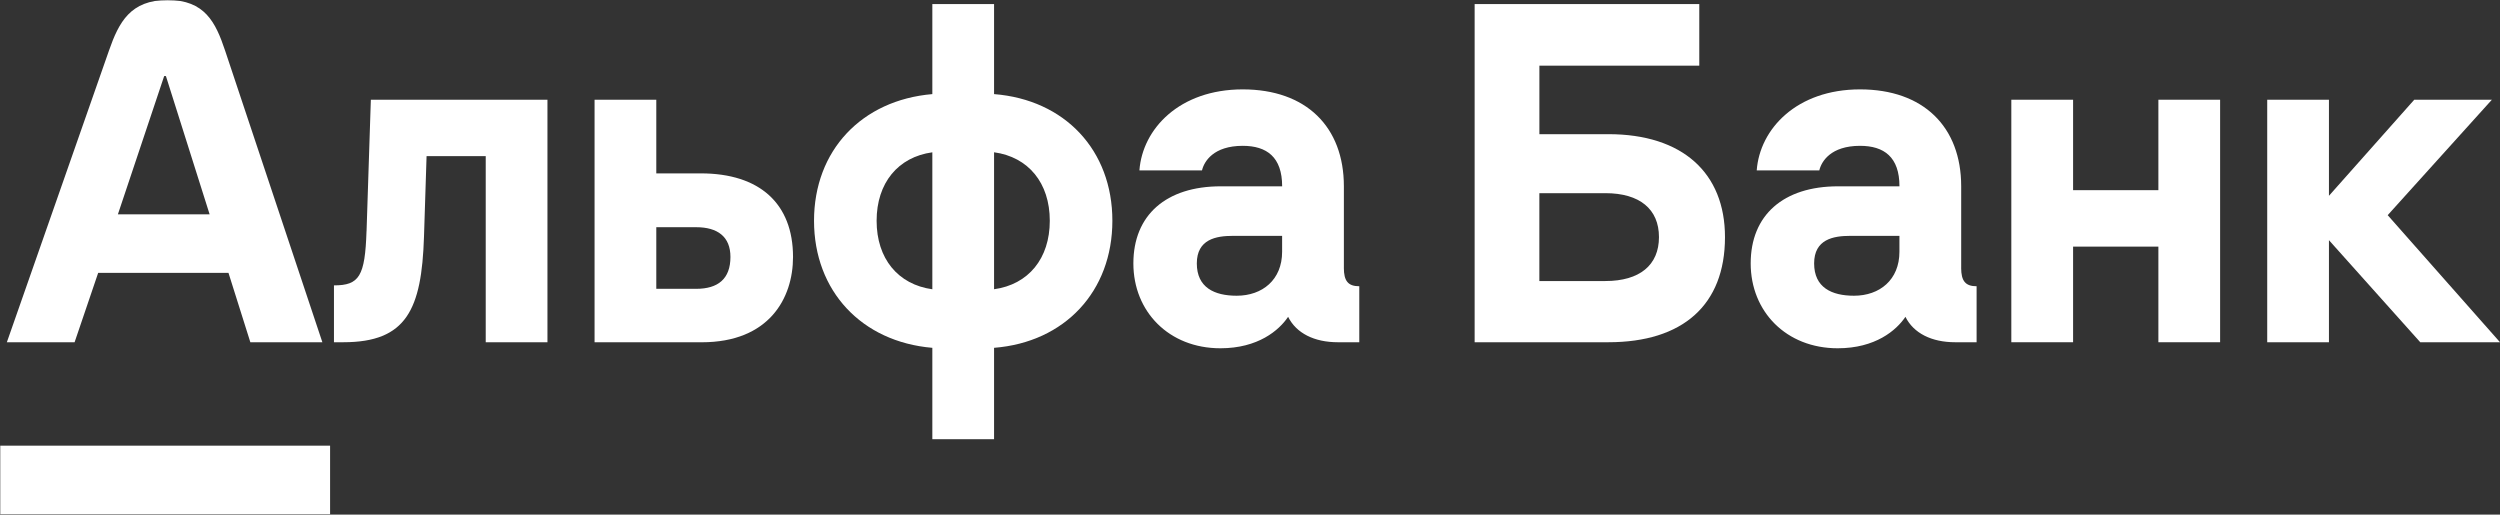
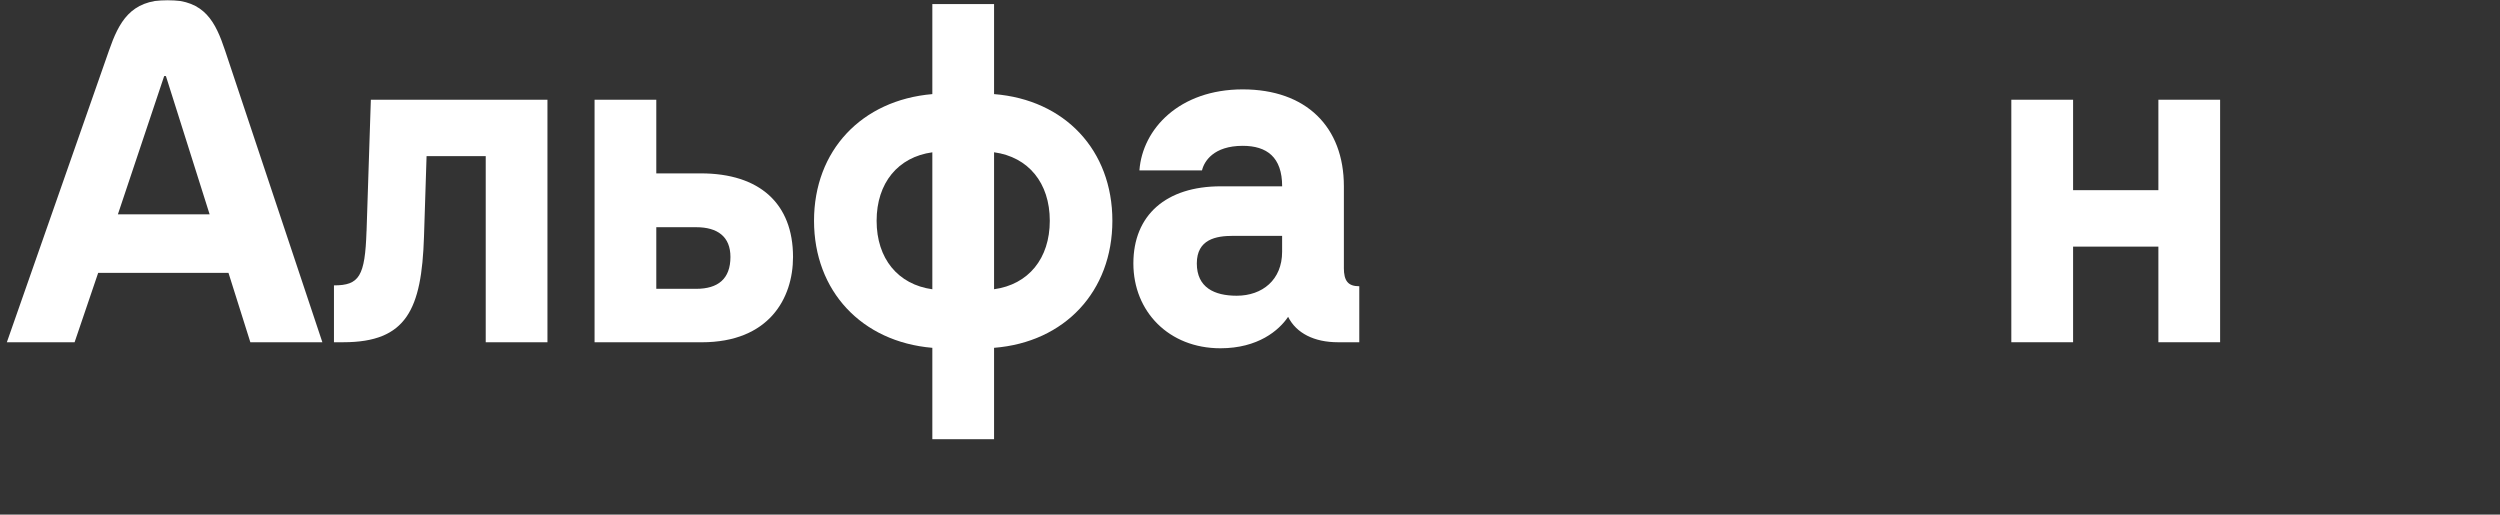
<svg xmlns="http://www.w3.org/2000/svg" width="1166" height="240" viewBox="0 0 1166 240" fill="none">
  <rect x="0" y="0" width="1166" height="240" fill="#333333" stroke="none" />
-   <path d="M1126.01 46.512L1086.22 91.318V46.512H1057.43V159.62H1086.22V112.016L1128.81 159.62H1166L1113.62 100.356L1162.21 46.512H1126.01Z" fill="white" />
  <path d="M1006.67 88.696H966.888V46.512H938.082V159.62H966.888V115.023H1006.67V159.62H1035.46V46.512H1006.67V88.696Z" fill="white" />
  <mask id="mask0_1219_7398" style="mask-type:luminance" maskUnits="userSpaceOnUse" x="0" y="0" width="1166" height="240">
    <path d="M1166 0H0V240H1166V0Z" fill="white" />
  </mask>
  <g mask="url(#mask0_1219_7398)">
    <path d="M170.947 107.786C170.259 128.887 167.554 133.1 155.76 133.1V159.62H160.161C189.591 159.62 196.664 144.342 197.752 110.392L198.953 72.823H226.542V159.62H255.332V46.512H172.963L170.963 107.786H170.947Z" fill="white" />
    <path d="M326.883 80.864H306.095V46.512H277.305V159.636H327.283C358.665 159.636 369.868 139.147 369.868 119.848C369.868 94.936 354.281 80.864 326.883 80.864ZM324.69 134.708H306.095V105.969H324.69C334.693 105.969 340.678 110.392 340.678 119.832C340.678 130.077 334.885 134.708 324.69 134.708Z" fill="white" />
    <path d="M463.631 43.89V1.898H434.841V43.89C401.859 46.704 379.662 70.217 379.662 102.961C379.662 135.705 401.859 159.427 434.841 162.225V204.828H463.631V162.225C496.614 159.62 518.811 135.898 518.811 102.961C518.811 70.024 496.614 46.495 463.631 43.89ZM434.841 134.917C418.854 132.698 408.852 120.652 408.852 102.977C408.852 85.303 418.854 73.241 434.841 71.037V134.933V134.917ZM463.631 134.917V71.021C479.619 73.225 489.621 85.287 489.621 102.961C489.621 120.636 479.619 132.698 463.631 134.901" fill="white" />
    <path d="M626.786 124.866V86.896C626.786 59.169 609.198 41.688 579.608 41.688C550.018 41.688 532.83 60.182 531.422 79.465H560.612C561.604 75.252 566.005 68.015 579.608 68.015C590.81 68.015 597.996 73.242 597.996 86.896H569.398C543.809 86.896 528.605 100.357 528.605 122.856C528.605 145.356 545.233 162.435 569.19 162.435C586.761 162.435 596.523 154.089 600.78 147.768C604.573 155.407 612.975 159.621 623.969 159.621H633.971V133.503C628.77 133.503 626.77 131.09 626.77 124.866M597.98 117.436C597.98 130.495 588.778 137.926 576.791 137.926C566.389 137.926 558.196 134.114 558.196 122.856C558.196 111.598 567.189 110.006 574.983 110.006H597.98V117.436Z" fill="white" />
-     <path d="M750.154 62.578H717.972V30.638H792.547V1.898H687.773V159.62H750.154C784.737 159.62 804.534 142.347 804.534 110.6C804.534 80.671 784.737 62.578 750.154 62.578ZM748.746 131.09H717.956V90.095H748.746C764.733 90.095 773.743 97.525 773.743 110.584C773.743 123.643 764.749 131.074 748.746 131.074" fill="white" />
-     <path d="M914.7 124.866V86.896C914.7 59.169 897.112 41.688 867.522 41.688C837.932 41.688 820.744 60.182 819.336 79.465H848.526C849.518 75.252 853.919 68.015 867.522 68.015C878.724 68.015 885.91 73.242 885.91 86.896H857.312C831.723 86.896 816.52 100.357 816.52 122.856C816.52 145.356 833.147 162.435 857.104 162.435C874.676 162.435 884.438 154.089 888.694 147.768C892.487 155.407 900.889 159.621 911.883 159.621H921.885V133.503C916.684 133.503 914.684 131.09 914.684 124.866M885.894 117.436C885.894 130.495 876.692 137.926 864.705 137.926C854.303 137.926 846.11 134.114 846.11 122.856C846.11 111.598 855.103 110.006 862.897 110.006H885.894V117.436Z" fill="white" />
-     <path d="M153.952 207.852H0V240.001H153.952V207.852Z" fill="white" />
+     <path d="M153.952 207.852H0V240.001V207.852Z" fill="white" />
    <path d="M104.966 23.545C100.565 10.389 95.508 0 78.177 0C60.845 0 55.452 10.341 50.843 23.545L3.201 159.619H34.792L45.786 127.277H106.566L116.761 159.619H150.351L104.966 23.545ZM54.988 99.953L76.576 35.462H77.376L97.765 99.953H54.972H54.988Z" fill="white" />
  </g>
</svg>